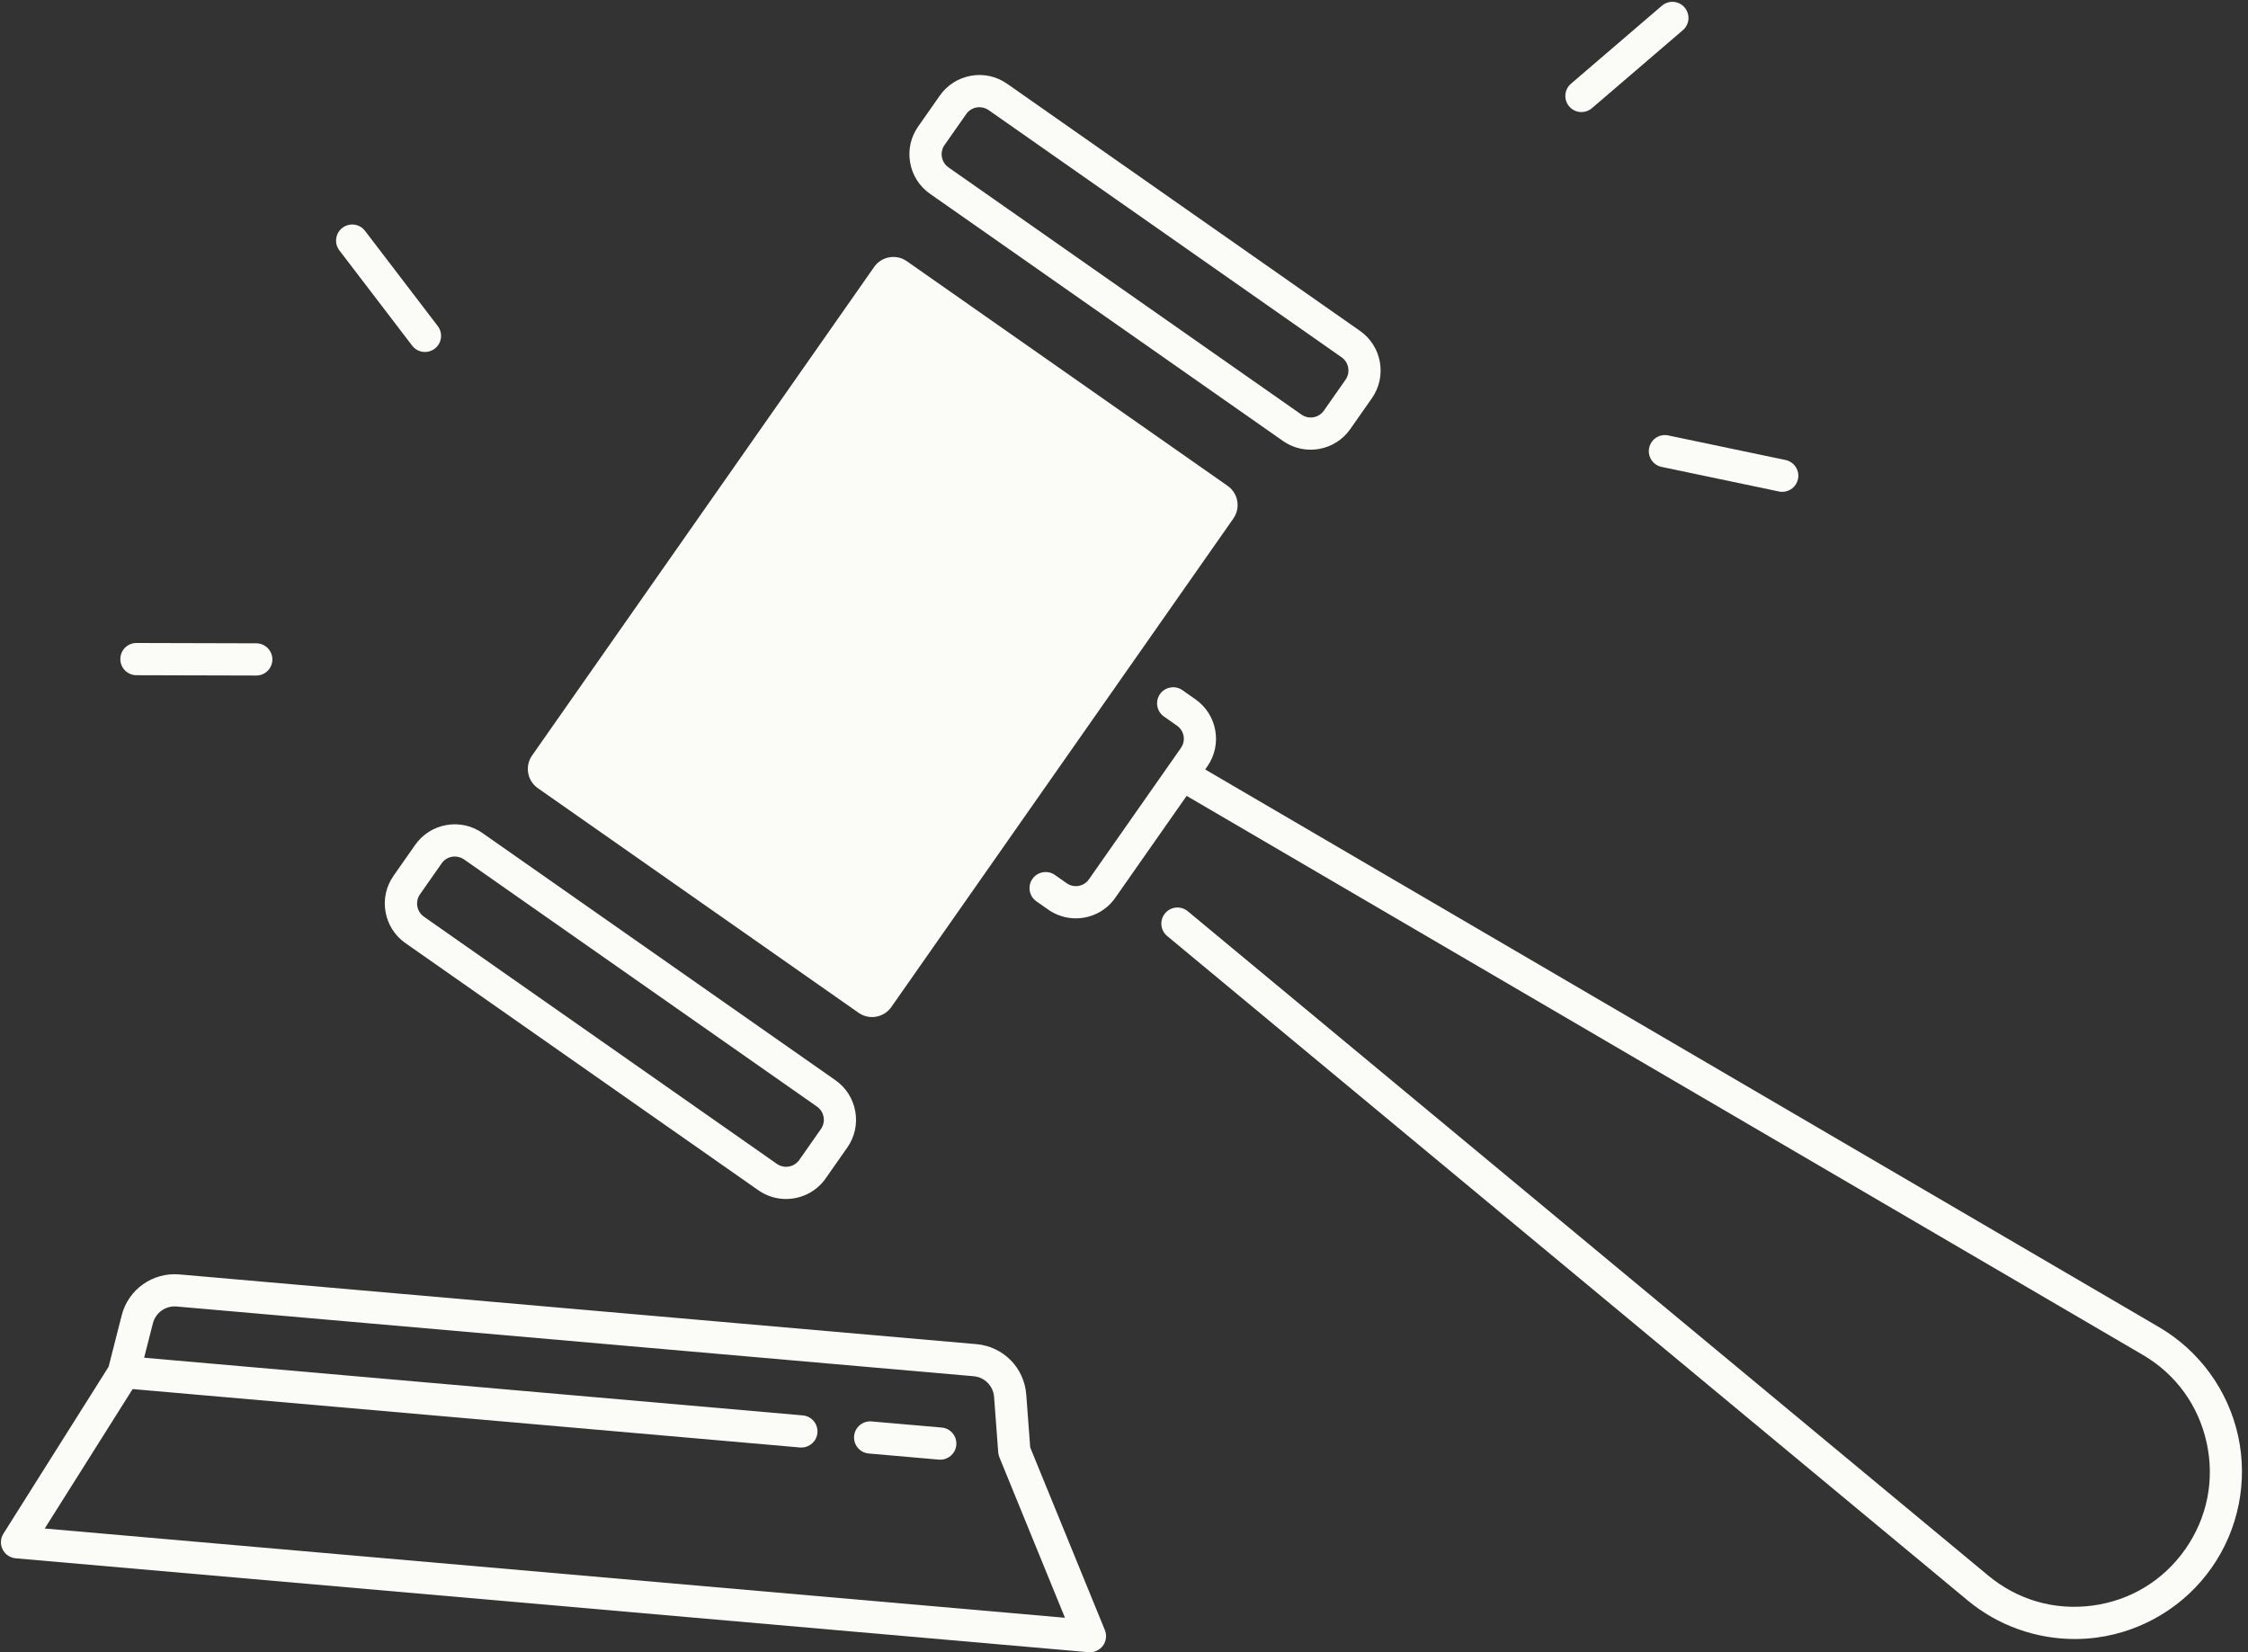
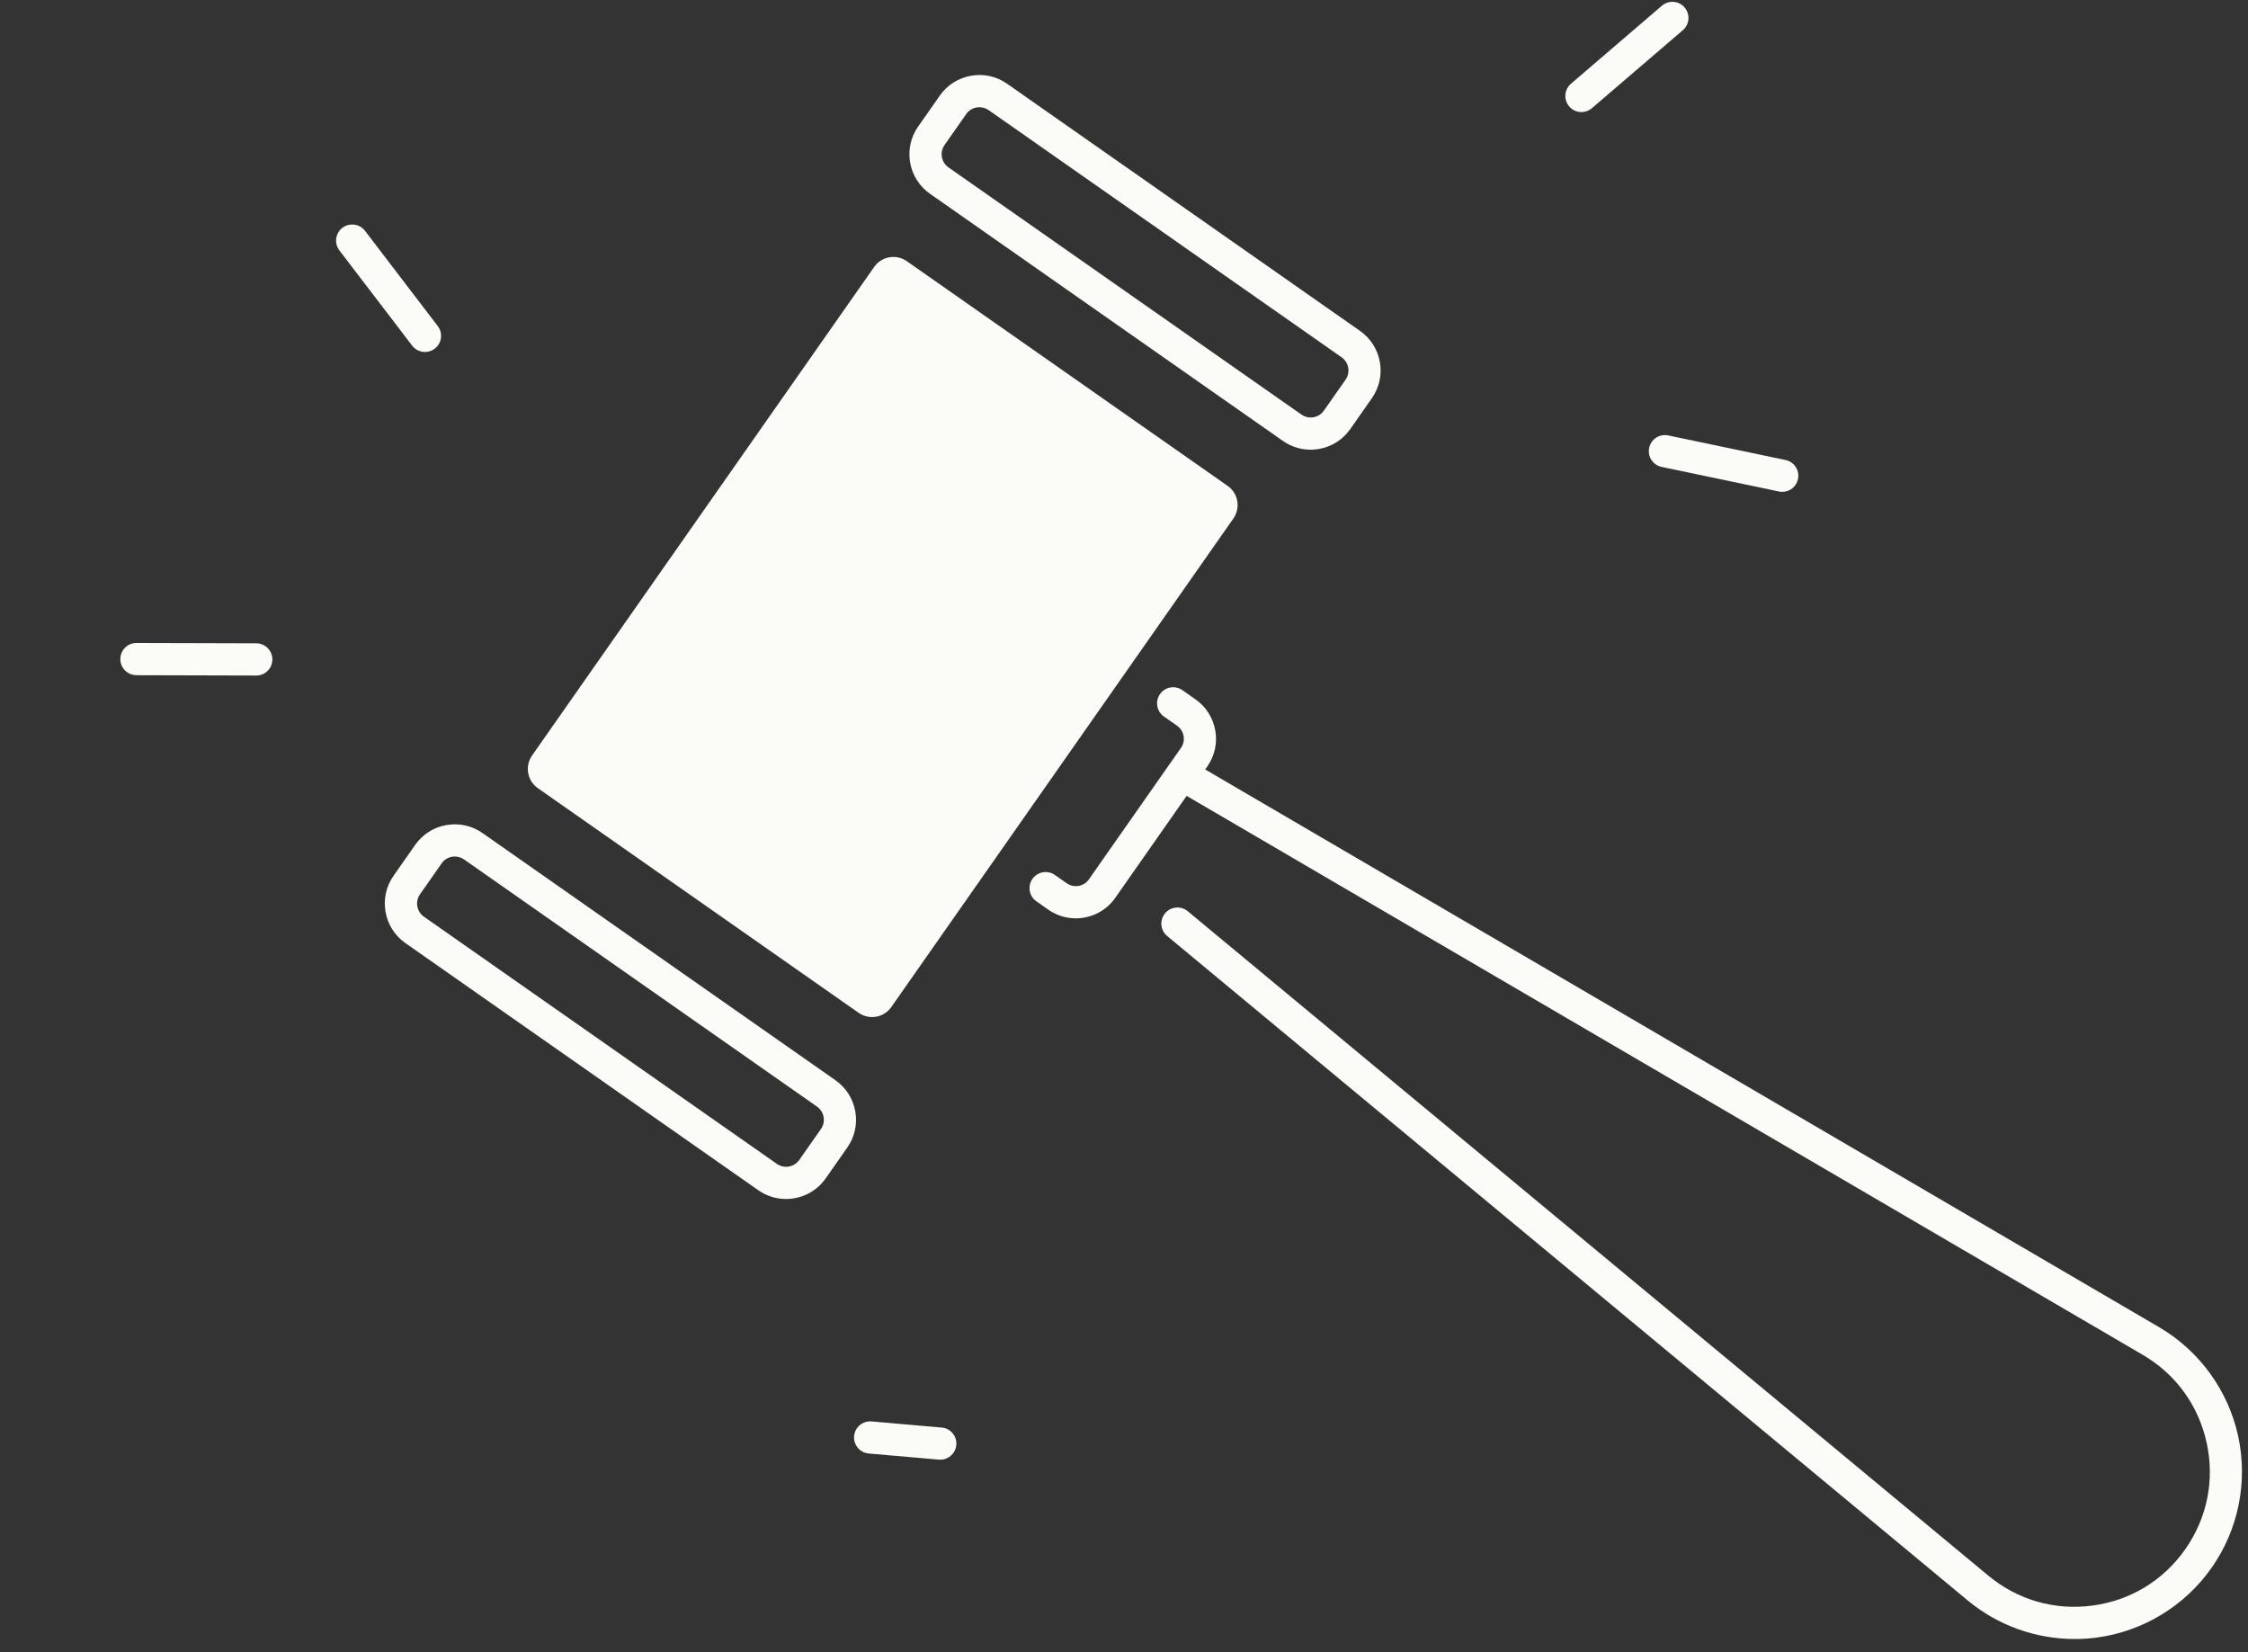
<svg xmlns="http://www.w3.org/2000/svg" fill="#fbfbf8" height="359" preserveAspectRatio="xMidYMid meet" version="1" viewBox="12.3 76.3 488.5 359.0" width="488.5" zoomAndPan="magnify">
  <rect x="12.3" y="76.3" width="488.5" height="359.0" fill="#333333" stroke="none" />
  <g id="change1_2">
    <path d="M355.96,100.65c-0.99,0-1.97-0.41-2.66-1.22c-1.26-1.47-1.09-3.68,0.38-4.94l19.76-16.95c1.47-1.26,3.68-1.09,4.93,0.38 c1.26,1.47,1.09,3.68-0.38,4.94L358.24,99.8C357.58,100.37,356.77,100.65,355.96,100.65z" />
  </g>
  <g id="change1_1">
    <path d="M129.17,247.55l69.72,48.82c2.3,1.61,5.48,1.05,7.09-1.25l74.34-106.16c1.61-2.3,1.05-5.48-1.25-7.09l-69.72-48.82 c-2.3-1.61-5.48-1.05-7.09,1.25l-74.34,106.16C126.31,242.77,126.87,245.94,129.17,247.55z" />
    <path d="M102.52,259.88l-4.7,6.71c-1.61,2.3-2.23,5.08-1.74,7.85c0.49,2.76,2.02,5.17,4.32,6.78l76.69,53.7 c1.83,1.28,3.93,1.9,6.01,1.9c3.31,0,6.58-1.56,8.62-4.47l4.7-6.71c1.61-2.3,2.23-5.08,1.74-7.85c-0.49-2.76-2.02-5.17-4.32-6.78 l-76.69-53.7c-2.3-1.61-5.08-2.23-7.85-1.74C106.54,256.05,104.13,257.59,102.52,259.88z M110.52,262.46 c0.21-0.04,0.41-0.05,0.62-0.05c0.71,0,1.4,0.22,2,0.63l76.69,53.7c0.77,0.54,1.28,1.34,1.44,2.26c0.16,0.92-0.04,1.85-0.58,2.62 c0,0,0,0,0,0l-4.7,6.71c-1.11,1.58-3.29,1.97-4.87,0.86l-76.69-53.7c-0.77-0.54-1.28-1.34-1.44-2.26 c-0.16-0.92,0.04-1.85,0.58-2.62l4.7-6.71C108.79,263.13,109.6,262.62,110.52,262.46z" />
    <path d="M214.4,118.41l76.69,53.7c1.79,1.25,3.87,1.9,6,1.9c0.61,0,1.23-0.05,1.85-0.16c2.76-0.49,5.17-2.02,6.78-4.32l4.7-6.71 c3.32-4.74,2.16-11.3-2.58-14.62l-76.69-53.7c-2.3-1.61-5.08-2.23-7.85-1.74c-2.76,0.49-5.17,2.02-6.78,4.32l-4.7,6.71 c-1.61,2.3-2.23,5.08-1.74,7.85C210.57,114.4,212.1,116.8,214.4,118.41z M217.56,107.8l4.7-6.71c0.54-0.77,1.34-1.28,2.26-1.44 c0.21-0.04,0.41-0.05,0.62-0.05c0.71,0,1.41,0.22,2,0.63l76.69,53.7c1.58,1.11,1.97,3.29,0.86,4.88l-4.7,6.71c0,0,0,0,0,0 c-0.54,0.77-1.34,1.28-2.26,1.44c-0.92,0.16-1.85-0.04-2.62-0.58l-76.69-53.7c-0.77-0.54-1.28-1.34-1.44-2.26 C216.81,109.5,217.02,108.57,217.56,107.8z" />
-     <path d="M236.17,390.8l-0.86-11.48c-0.44-5.84-4.99-10.45-10.82-10.96L51.3,353.21c-5.82-0.5-11.12,3.24-12.56,8.91l-2.84,11.15 l-22.86,36.27c-0.65,1.03-0.72,2.33-0.17,3.42c0.54,1.09,1.62,1.82,2.83,1.93l233.14,20.4c0.1,0.01,0.2,0.01,0.31,0.01 c1.11,0,2.15-0.52,2.82-1.42c0.72-0.98,0.88-2.27,0.42-3.4L236.17,390.8z M22.02,408.42l19.1-30.3l145.02,12.69 c0.1,0.01,0.21,0.01,0.31,0.01c1.79,0,3.32-1.37,3.48-3.19c0.17-1.93-1.26-3.62-3.18-3.79L43.62,371.31l1.9-7.46 c0.59-2.33,2.77-3.88,5.17-3.67l173.18,15.15c2.4,0.21,4.27,2.11,4.45,4.51l0.9,12.03c0.03,0.36,0.11,0.72,0.25,1.06l14.25,34.88 L22.02,408.42z" />
    <path d="M216.93,386.48l-15.24-1.33c-1.92-0.16-3.62,1.26-3.79,3.18c-0.17,1.93,1.26,3.62,3.18,3.79l15.24,1.33 c0.1,0.01,0.21,0.01,0.31,0.01c1.79,0,3.32-1.37,3.48-3.19C220.28,388.34,218.85,386.64,216.93,386.48z" />
    <path d="M498.65,388.29c-2.17-9.9-8.43-18.51-17.17-23.62L274.19,243.49l0.47-0.67c3.31-4.72,2.15-11.25-2.57-14.56l-2.85-2 c-1.58-1.11-3.77-0.72-4.87,0.86c-1.11,1.58-0.72,3.77,0.86,4.87l2.85,2c1.56,1.09,1.94,3.25,0.85,4.81l-20.01,28.57 c-1.09,1.56-3.25,1.94-4.81,0.85l-2.58-1.81c-1.58-1.11-3.77-0.72-4.88,0.86c-1.11,1.58-0.72,3.77,0.86,4.87l2.58,1.81 c1.82,1.27,3.91,1.89,5.98,1.89c3.3,0,6.55-1.55,8.58-4.46l15.51-22.15l207.78,121.46c7.17,4.19,12.09,10.97,13.87,19.08 c1.78,8.11,0.13,16.33-4.63,23.13c-4.76,6.8-11.92,11.16-20.15,12.26c-8.23,1.11-16.28-1.21-22.67-6.51L270.4,274.29 c-1.49-1.23-3.69-1.03-4.93,0.46c-1.23,1.49-1.03,3.69,0.46,4.93l173.96,144.37c6.55,5.44,14.83,8.38,23.26,8.38 c1.6,0,3.21-0.11,4.81-0.32c10.04-1.35,19.14-6.88,24.95-15.19C498.73,408.63,500.82,398.19,498.65,388.29z" />
    <path d="M41.94,223.01l26.04,0.07c0,0,0.01,0,0.01,0c1.93,0,3.5-1.56,3.5-3.49c0-1.93-1.56-3.5-3.49-3.51l-26.04-0.07 c0,0-0.01,0-0.01,0c-1.93,0-3.5,1.56-3.5,3.49C38.44,221.43,40,223,41.94,223.01z" />
    <path d="M101.87,151.41c0.69,0.9,1.73,1.37,2.78,1.37c0.74,0,1.49-0.23,2.12-0.72c1.54-1.17,1.83-3.37,0.66-4.91l-15.81-20.69 c-1.17-1.54-3.37-1.83-4.91-0.66c-1.54,1.17-1.83,3.37-0.66,4.91L101.87,151.41z" />
    <path d="M373.38,177.75l25.49,5.34c0.24,0.05,0.48,0.08,0.72,0.08c1.62,0,3.08-1.13,3.42-2.78c0.4-1.89-0.82-3.75-2.71-4.14 l-25.49-5.34c-1.89-0.4-3.75,0.81-4.14,2.71S371.48,177.35,373.38,177.75z" />
  </g>
</svg>